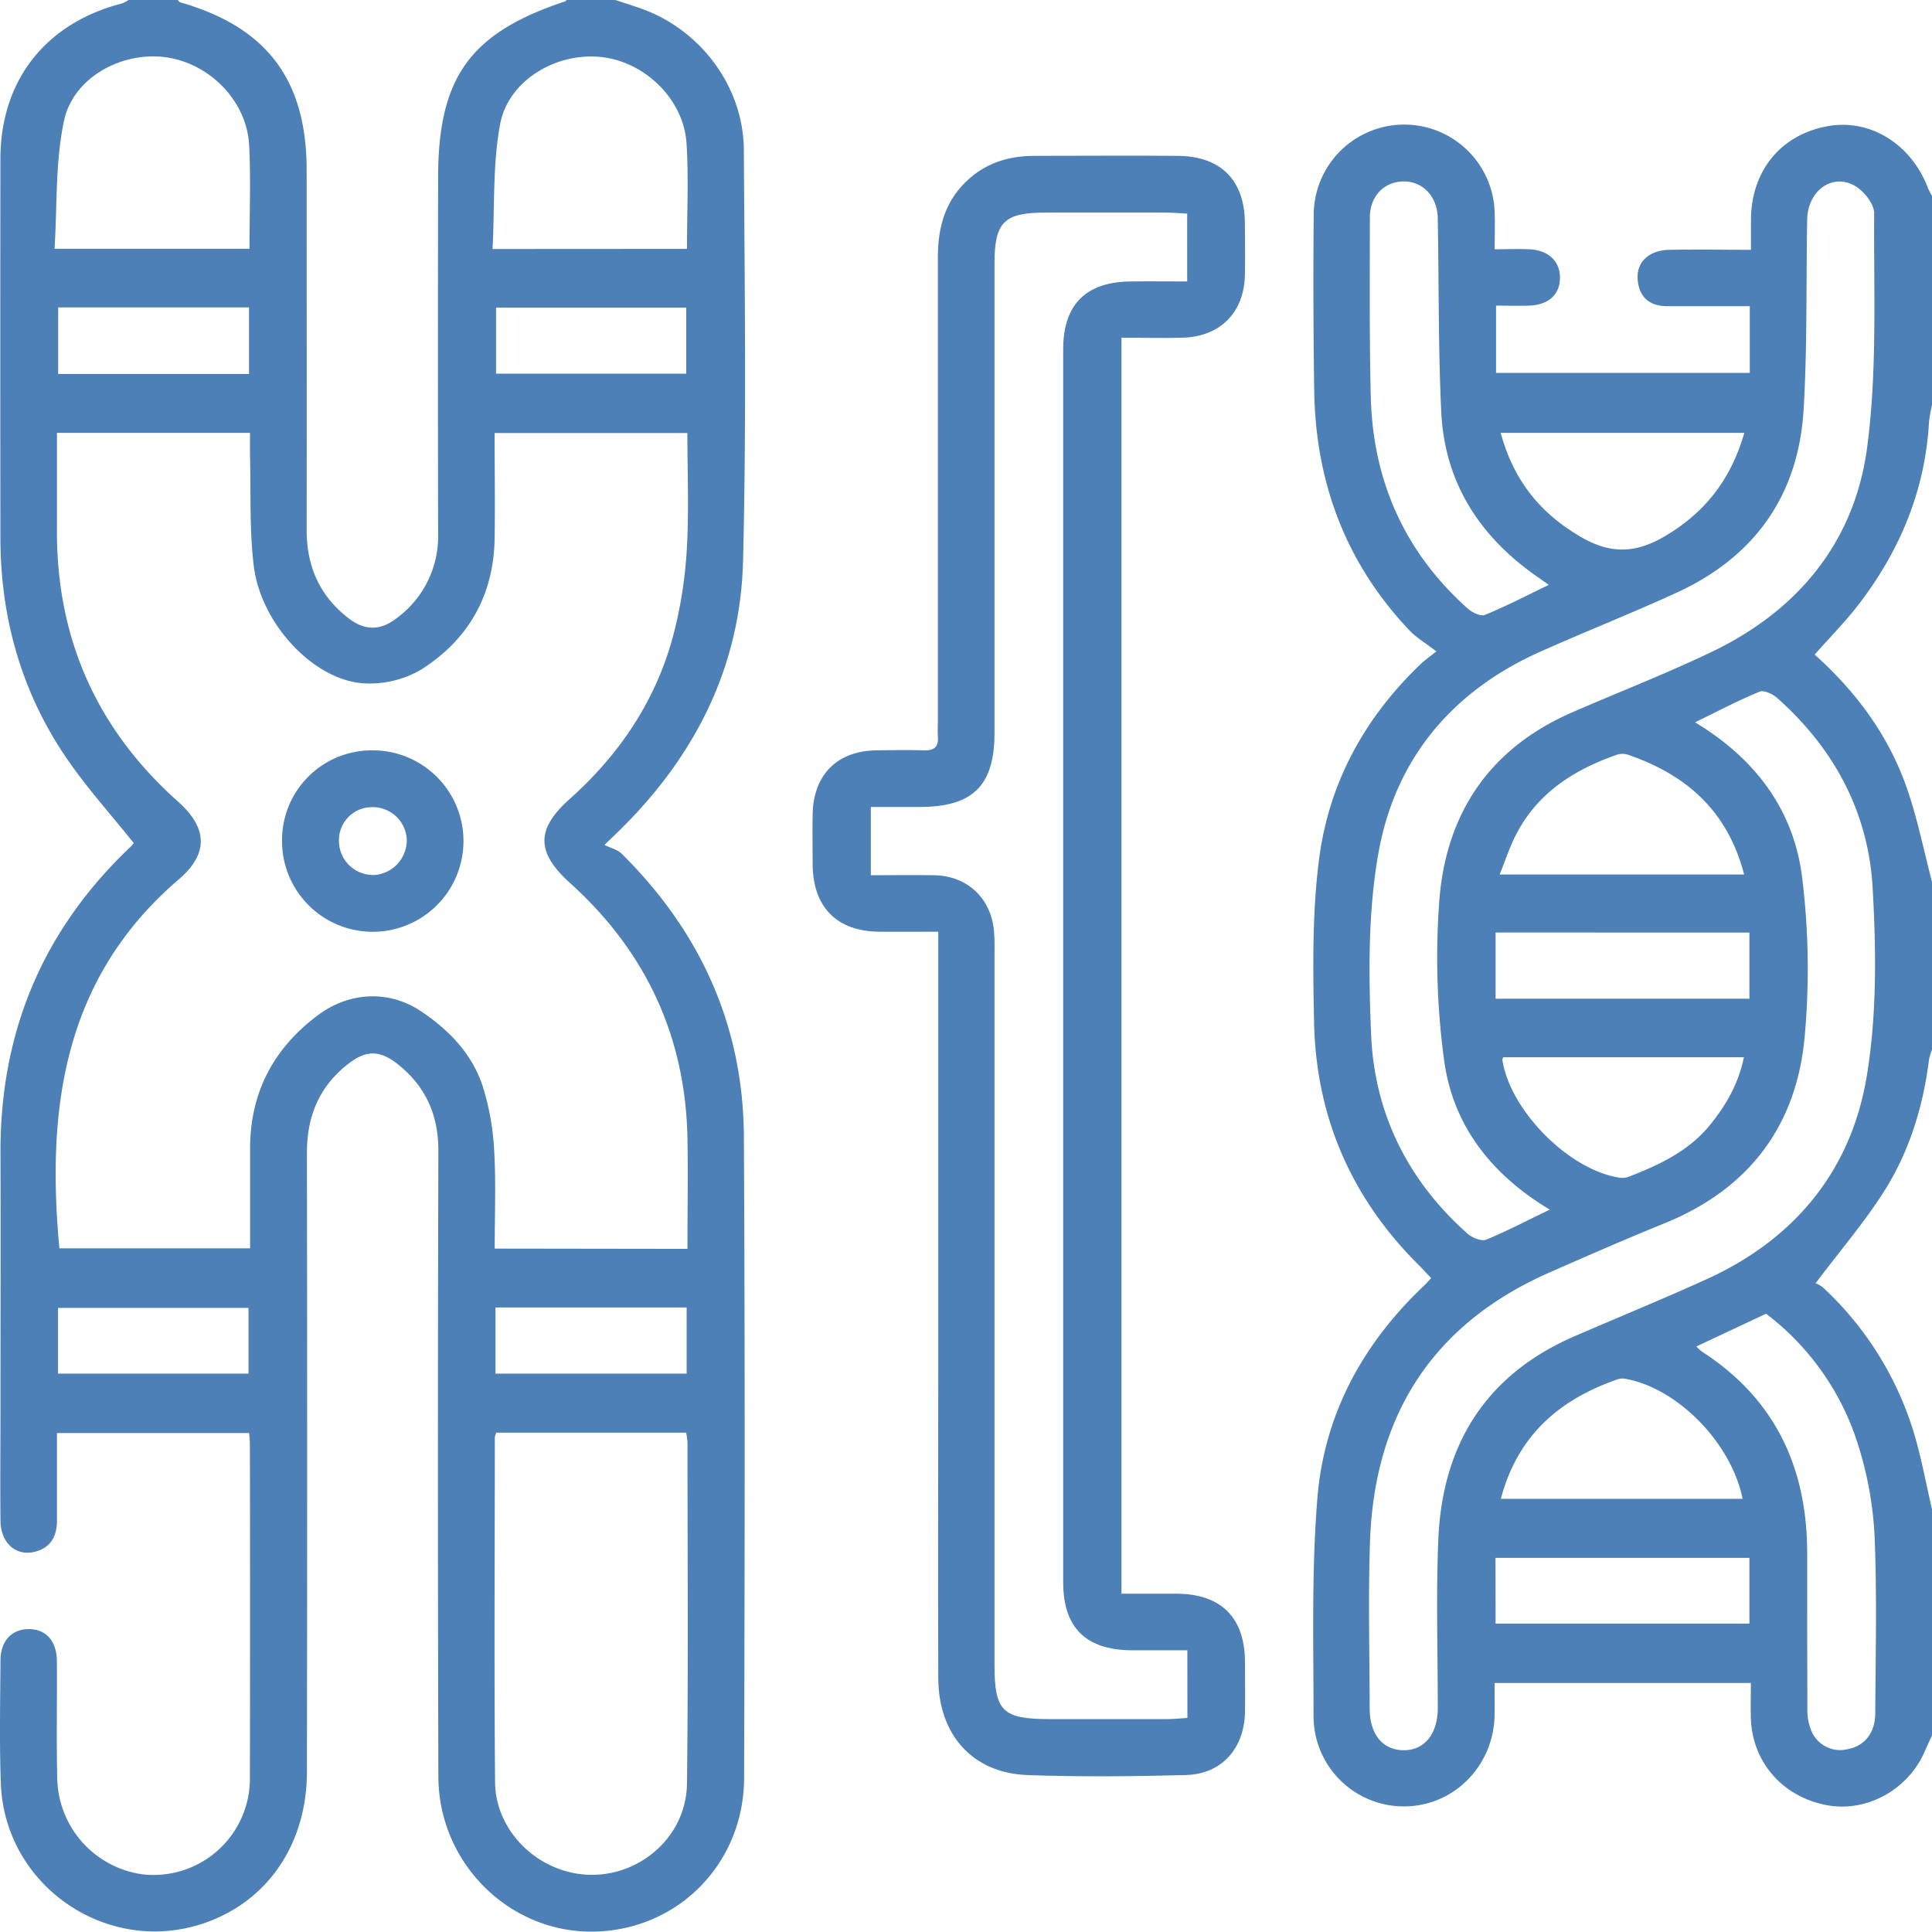
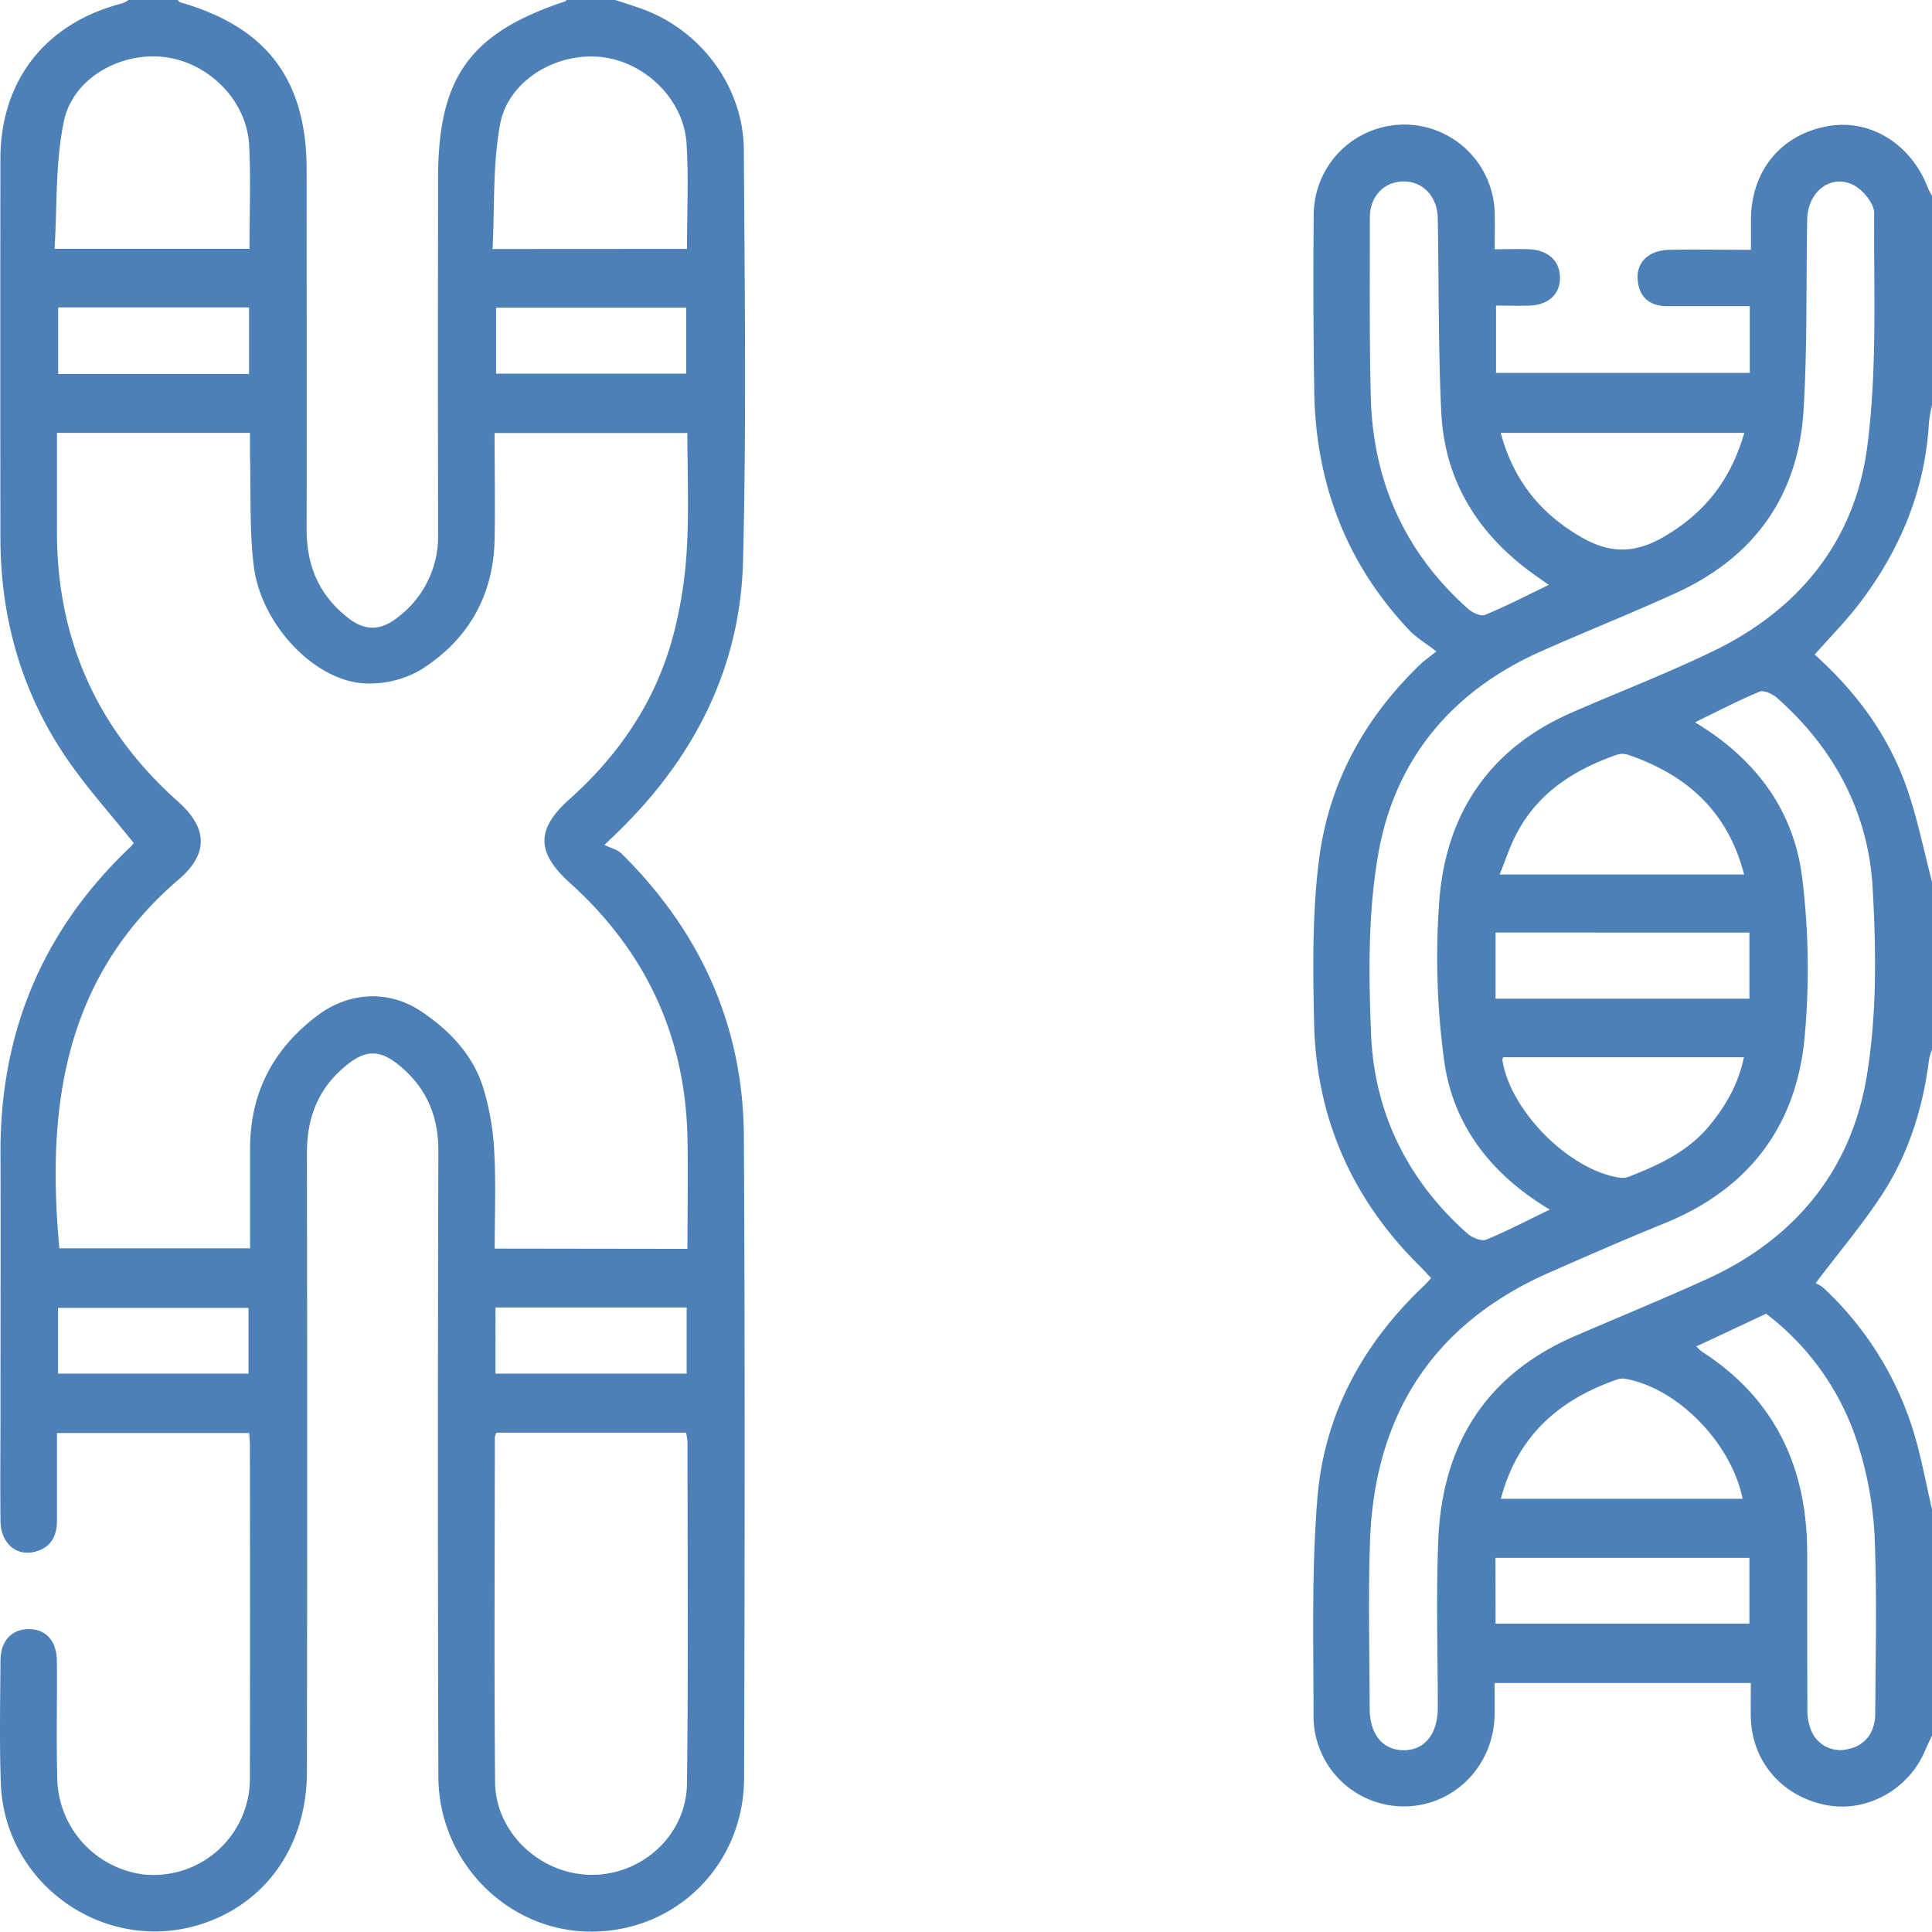
<svg xmlns="http://www.w3.org/2000/svg" viewBox="0 0 511.1 511">
  <defs>
    <style>.cls-1{fill:#4c80b7;}</style>
  </defs>
  <title>Icono-CromosomaX</title>
  <g id="Capa_2" data-name="Capa 2">
    <g id="Capa_1-2" data-name="Capa 1">
      <path class="cls-1" d="M162.78,0c2.32.77,4.66,1.5,7,2.33,15.61,5.61,26.88,20.64,27,37.27.22,36.25.7,72.53-.21,108.76-.68,27.58-12.32,51-31.85,70.49-1.06,1.06-2.14,2.08-4.81,4.68,1.62.8,3.45,1.22,4.58,2.34,20.79,20.6,32.15,45.5,32.3,74.84.31,56.55.23,113.1.06,169.65-.07,23-18,40.64-40.47,40.64-22,0-40.35-18.37-40.41-41q-.24-82.83,0-165.66c0-9.5-3.45-17.1-10.9-22.94-4.66-3.65-8.33-3.59-13,.08-7.67,6-10.88,13.86-10.87,23.48q.12,81.82,0,163.66c0,19.36-10.55,34.61-27.54,40.26C28.09,517.37,1.17,498.74.22,471.74c-.39-10.8-.16-21.62-.09-32.43,0-5.14,2.89-8.24,7.28-8.33,4.65-.1,7.59,3,7.64,8.47.09,10.48-.17,21,.11,31.43a26.11,26.11,0,0,0,22.87,25,25.49,25.49,0,0,0,28.08-25.58q.08-44.16,0-88.32c0-.82-.11-1.64-.2-2.88H15.07c0,7.67,0,15.41,0,23.14,0,4.11-1.56,7.12-5.74,8.24-5,1.35-9.14-2.21-9.2-8.15-.1-10.14,0-20.29,0-30.43,0-22.29.07-44.58,0-66.87-.13-32,11.18-59,34.4-81a7.54,7.54,0,0,0,.85-1C28.9,214.91,22.05,207.4,16.55,199,5.35,181.92.14,162.82.11,142.37Q.05,92.23.11,42.08c0-20.86,12-36,32.23-41.19A8.06,8.06,0,0,0,34,0H47c.24.22.45.55.73.63C70.59,7.18,81.12,21.15,81.12,45c0,31.74.06,63.47,0,95.21,0,9.65,3.44,17.44,11.09,23.35,4.26,3.3,8.39,3.33,12.69,0a26.84,26.84,0,0,0,11-22.35q-.09-47.12,0-94.22c0-26.54,8.47-38.29,33.61-46.63.14,0,.23-.24.34-.36Zm19.08,330.38c0-10.22.17-19.85,0-29.48-.58-26.87-11.09-49.26-31-67.25-9-8.1-9.14-14.25-.2-22.23,13.22-11.81,22.79-26,27.4-43.15a115.8,115.8,0,0,0,3.63-23c.6-10.2.15-20.46.15-30.71h-51c0,9.71.17,19,0,28.32-.35,14.94-7.17,26.6-19.65,34.39a27,27,0,0,1-14.62,3.52C83.29,180.22,69,165.2,67.13,149.67c-1.18-9.68-.72-19.57-1-29.37,0-1.91,0-3.83,0-5.79H15.07c0,8.7,0,17,0,25.31q-.33,43.44,32.11,72.31c7.81,7,8,13.78.07,20.54-30.45,26.11-35,60.53-31.54,97.57H66.16c0-9.15,0-17.93,0-26.72.1-14.67,6.28-26.26,18-35,8.25-6.13,18.65-6.65,27.09-1.08,7.52,5,13.69,11.38,16.49,20.06a68.56,68.56,0,0,1,3,17c.48,8.55.13,17.16.13,25.81ZM131.32,379a5,5,0,0,0-.42,1.23c0,30.42-.2,60.83.07,91.24.09,11.25,8.57,21,19.45,23.73,15.41,3.92,31.14-7.46,31.32-23.4.35-30.08.13-60.16.13-90.24a19.81,19.81,0,0,0-.36-2.56ZM181.74,65.84c0-9.68.45-18.82-.12-27.89-.74-11.72-11.07-21.68-22.71-22.88-11.83-1.21-24.45,6.21-26.61,17.8-2,10.72-1.41,21.92-2,33ZM66,65.81c0-9.54.37-18.51-.09-27.43-.62-11.74-10.61-21.8-22.33-23.27C32,13.67,19.34,20.57,16.92,32,14.6,43,15.15,54.51,14.43,65.81Zm-.12,33.13V81.32H15.39V98.94Zm115.66-.08V81.38H131.23V98.86ZM15.35,363.38H65.74V346H15.35Zm115.73,0h50.57V345.89H131.08Z" />
      <path class="cls-1" d="M511.1,459.1c-.67,1.47-1.37,2.92-2,4.4-4.49,10.15-15.53,16.09-26.06,14-11.55-2.26-19.53-11.44-19.86-23-.09-3,0-5.94,0-9.27h-67.8c0,2.75.05,5.67,0,8.58-.28,13.54-11,24.19-24.19,24.06a23.88,23.88,0,0,1-23.7-24c0-19.11-.54-38.31,1-57.32,1.76-22.35,12.06-41.21,28.43-56.62.48-.45.9-1,1.69-1.81-1.12-1.18-2.18-2.35-3.29-3.46-17.83-17.71-27.18-39.22-27.69-64.24-.3-14.43-.51-29,1.35-43.3,2.62-20.16,12.14-37.44,27-51.59.84-.8,1.82-1.46,4-3.21-2.79-2.16-5.28-3.61-7.18-5.62-16.78-17.74-24.76-39.06-25.13-63.3q-.35-23.46-.13-46.91a23.94,23.94,0,0,1,47.87-.15c.1,3,0,5.93,0,9.6,3.28,0,6.22-.12,9.14,0,5.09.24,8.15,3.17,8.13,7.56s-3,7.19-8.21,7.35c-2.79.09-5.59,0-8.7,0v17.8h67.13V81c-7.3,0-14.55,0-21.81,0-4.44,0-7.31-2.12-7.82-6.68-.55-4.82,2.75-8.11,8.38-8.23,7-.14,13.93,0,21.56,0,0-3,0-5.58,0-8.18.14-12.87,8.05-22.38,20.39-24.54,11.23-2,22.09,4.81,26.47,16.48a18.88,18.88,0,0,0,1.11,2.08v54.89a39.82,39.82,0,0,0-.87,4.79c-1,18-7.62,33.89-18.45,48.08-3.58,4.69-7.77,8.91-11.8,13.48,10.73,9.62,19.08,20.8,23.95,34.1,3.12,8.5,4.83,17.52,7.17,26.3v43.92a16.25,16.25,0,0,0-.87,2.81c-1.56,12.53-5.25,24.45-12,35.05-5.22,8.16-11.58,15.59-18,24.12a7.75,7.75,0,0,1,2,1.17A86.74,86.74,0,0,1,506.29,379c2,6.62,3.23,13.5,4.81,20.26ZM410,320c-15.26-9.12-25.37-21.92-27.87-38.83a202,202,0,0,1-1.45-41.72c1.46-23.54,12.85-41.18,35-50.89,12.47-5.46,25.2-10.35,37.45-16.26,22.62-10.91,37.45-29,40.78-53.72,2.75-20.46,1.75-41.44,1.89-62.2,0-2.45-2.71-5.83-5.08-7.2-6-3.48-12.5,1.3-12.64,8.87-.31,16.78.06,33.6-.95,50.34-1.36,22.7-13,39-33.7,48.45-11.91,5.46-24.13,10.27-36.1,15.63-23.16,10.37-38.15,28.23-42.62,52.91-2.83,15.67-2.66,32.1-2,48.13.83,20.93,9.68,38.78,25.49,52.83,1.24,1.1,3.73,2.11,5,1.59C398.72,325.66,404,322.86,410,320Zm38.45-128.89c16,9.64,26.06,23.21,28.28,40.91a197.14,197.14,0,0,1,.68,42.27c-2.14,23.62-14.82,40.33-37.15,49.36-10.15,4.11-20.19,8.52-30.22,12.92-31.1,13.64-46.5,37.91-47.62,71.43-.49,14.61-.11,29.26-.08,43.9,0,6.81,3.32,10.95,8.76,11.11,5.6.17,9.24-4.16,9.26-11.14,0-14.81-.47-29.63.13-44.4,1-25.1,12.4-43.68,35.94-53.93,11.57-5,23.26-9.79,34.76-15,23.33-10.51,38.37-28.58,42.59-53.5,2.76-16.36,2.56-33.47,1.62-50.13-1.12-20-10.19-36.94-25.33-50.32-1.16-1-3.44-2.09-4.57-1.62C459.87,185.29,454.44,188.15,448.46,191.06Zm.3,165.09a14.27,14.27,0,0,0,1.51,1.38C469.51,370,478,388.09,478.08,410.59c0,13.79,0,27.58.06,41.36a14.14,14.14,0,0,0,1.17,6.23,8.27,8.27,0,0,0,9.6,4.53c4.45-.89,7.16-4.37,7.18-9.46.08-15.62.48-31.25-.18-46.83a95.23,95.23,0,0,0-4.26-23.88,69.54,69.54,0,0,0-24.44-35Zm-39-201.46-3.11-2.19C391.48,142,382.18,127.72,381.28,109c-.82-17.07-.61-34.19-.93-51.29-.11-5.78-4-9.81-9.15-9.71s-8.8,4-8.81,9.5c0,15.77-.14,31.56.24,47.33.53,22.34,8.94,41.27,25.73,56.23,1.13,1,3.36,2.07,4.46,1.61C398.42,160.39,403.82,157.58,409.8,154.69Zm51.66-40.23H397c3.43,12.65,10.58,21.47,21.56,27.73,7.35,4.19,13.81,4.17,21.2,0C450.85,135.92,457.87,127,461.46,114.46Zm-64.41,282h64c-3-14.87-17.32-29.37-31.07-31.76a4,4,0,0,0-1.91.11C412.76,370.12,401.55,379.52,397.05,396.46ZM461.4,231.35c-4.41-17-15.46-26.48-30.82-31.72a4.72,4.72,0,0,0-2.88.05c-11.47,4-21.19,10.24-26.82,21.48-1.57,3.13-2.67,6.5-4.16,10.19Zm-63.75,48.34c-.12.36-.23.53-.21.67,2,13.39,17.67,29.22,31,31.18a4.92,4.92,0,0,0,2.41-.23c8.09-3.14,15.89-6.77,21.54-13.73,4.27-5.24,7.55-11,8.95-17.89Zm-2-33V264.2h67.15V246.71Zm0,182.82H462.8V412.12H395.62Z" />
-       <path class="cls-1" d="M248.11,246.48c-5.57,0-10.51,0-15.46,0-11.19-.07-17.54-6.41-17.67-17.68,0-4.49-.09-9,0-13.47.24-10.46,6.54-16.71,16.89-16.83,4.16-.05,8.33-.15,12.48,0,2.85.13,4-1,3.76-3.76-.1-1.32,0-2.65,0-4q0-61.36,0-122.74c0-8.24,2.1-15.4,8.53-20.94,4.92-4.24,10.72-5.82,17.06-5.83,12.64,0,25.28-.1,37.92,0,11.34.1,17.61,6.45,17.71,17.67,0,4.65.11,9.31,0,14-.27,9.8-6.52,16.11-16.36,16.43-5.3.17-10.6,0-16.29,0V421.61c4.93,0,9.85,0,14.76,0,11.63.1,17.83,6.32,17.91,17.93,0,4.49.09,9,0,13.47-.22,9.62-6.2,16.33-15.69,16.57-14,.37-27.95.51-41.9,0-14.47-.55-23.48-10.63-23.54-25.6-.12-27.61,0-55.22,0-82.83V246.48Zm66,190.1c-5.17,0-9.95,0-14.72,0-12.16-.1-18.13-6-18.13-18q0-163.11,0-326.2c0-11.79,6-17.78,17.73-17.92,4.94-.06,9.88,0,15.07,0V56.52c-2-.11-3.76-.28-5.53-.28q-16,0-31.92,0c-11,0-13.52,2.5-13.52,13.49q0,62.1,0,124.2c0,13.9-5.74,19.54-19.78,19.55H230.37v18.06c5.9,0,11.37-.09,16.84,0,8.74.18,15,6.13,15.75,14.83.19,2.15.13,4.32.13,6.48V440.39c0,12.33,2.1,14.39,14.63,14.39q15.46,0,30.93,0c1.76,0,3.53-.19,5.47-.31Z" />
-       <path class="cls-1" d="M98.51,198.5a24,24,0,1,1-23.9,24.08A23.75,23.75,0,0,1,98.51,198.5Zm.1,33a9.24,9.24,0,0,0,9-9.36,9,9,0,0,0-9.11-8.61,8.73,8.73,0,0,0-8.82,9.26A9,9,0,0,0,98.61,231.47Z" />
    </g>
  </g>
</svg>